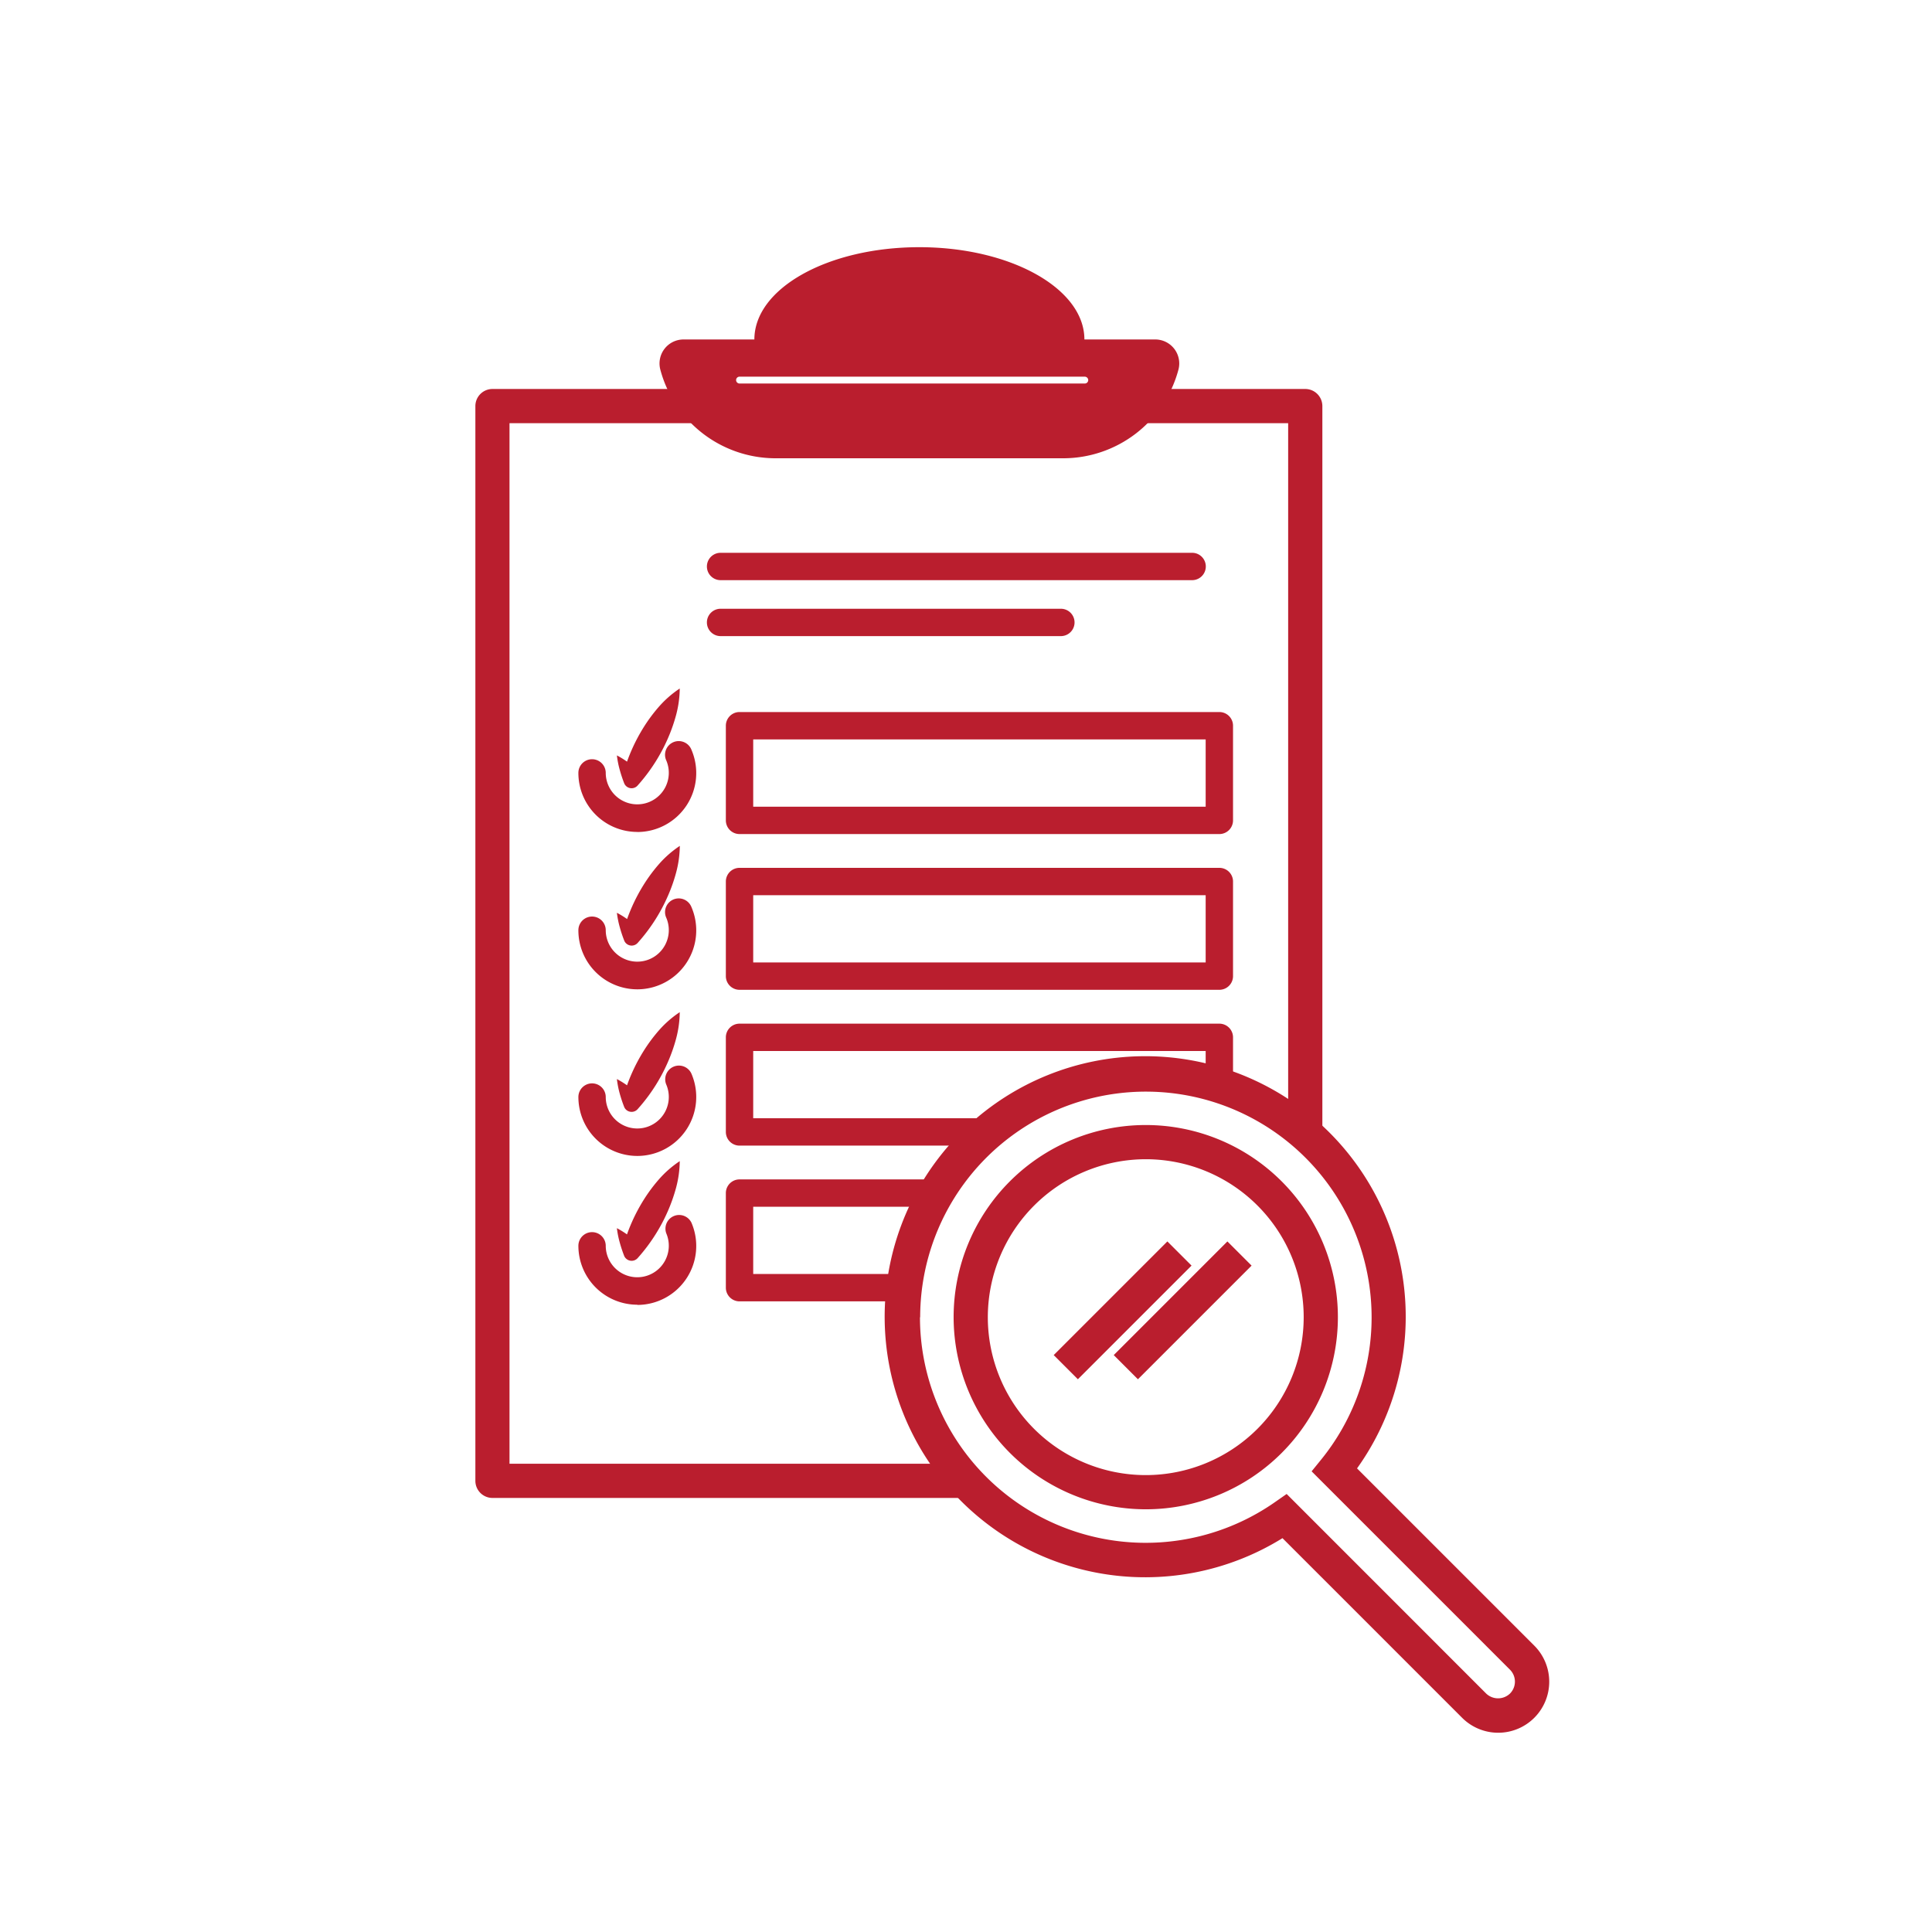
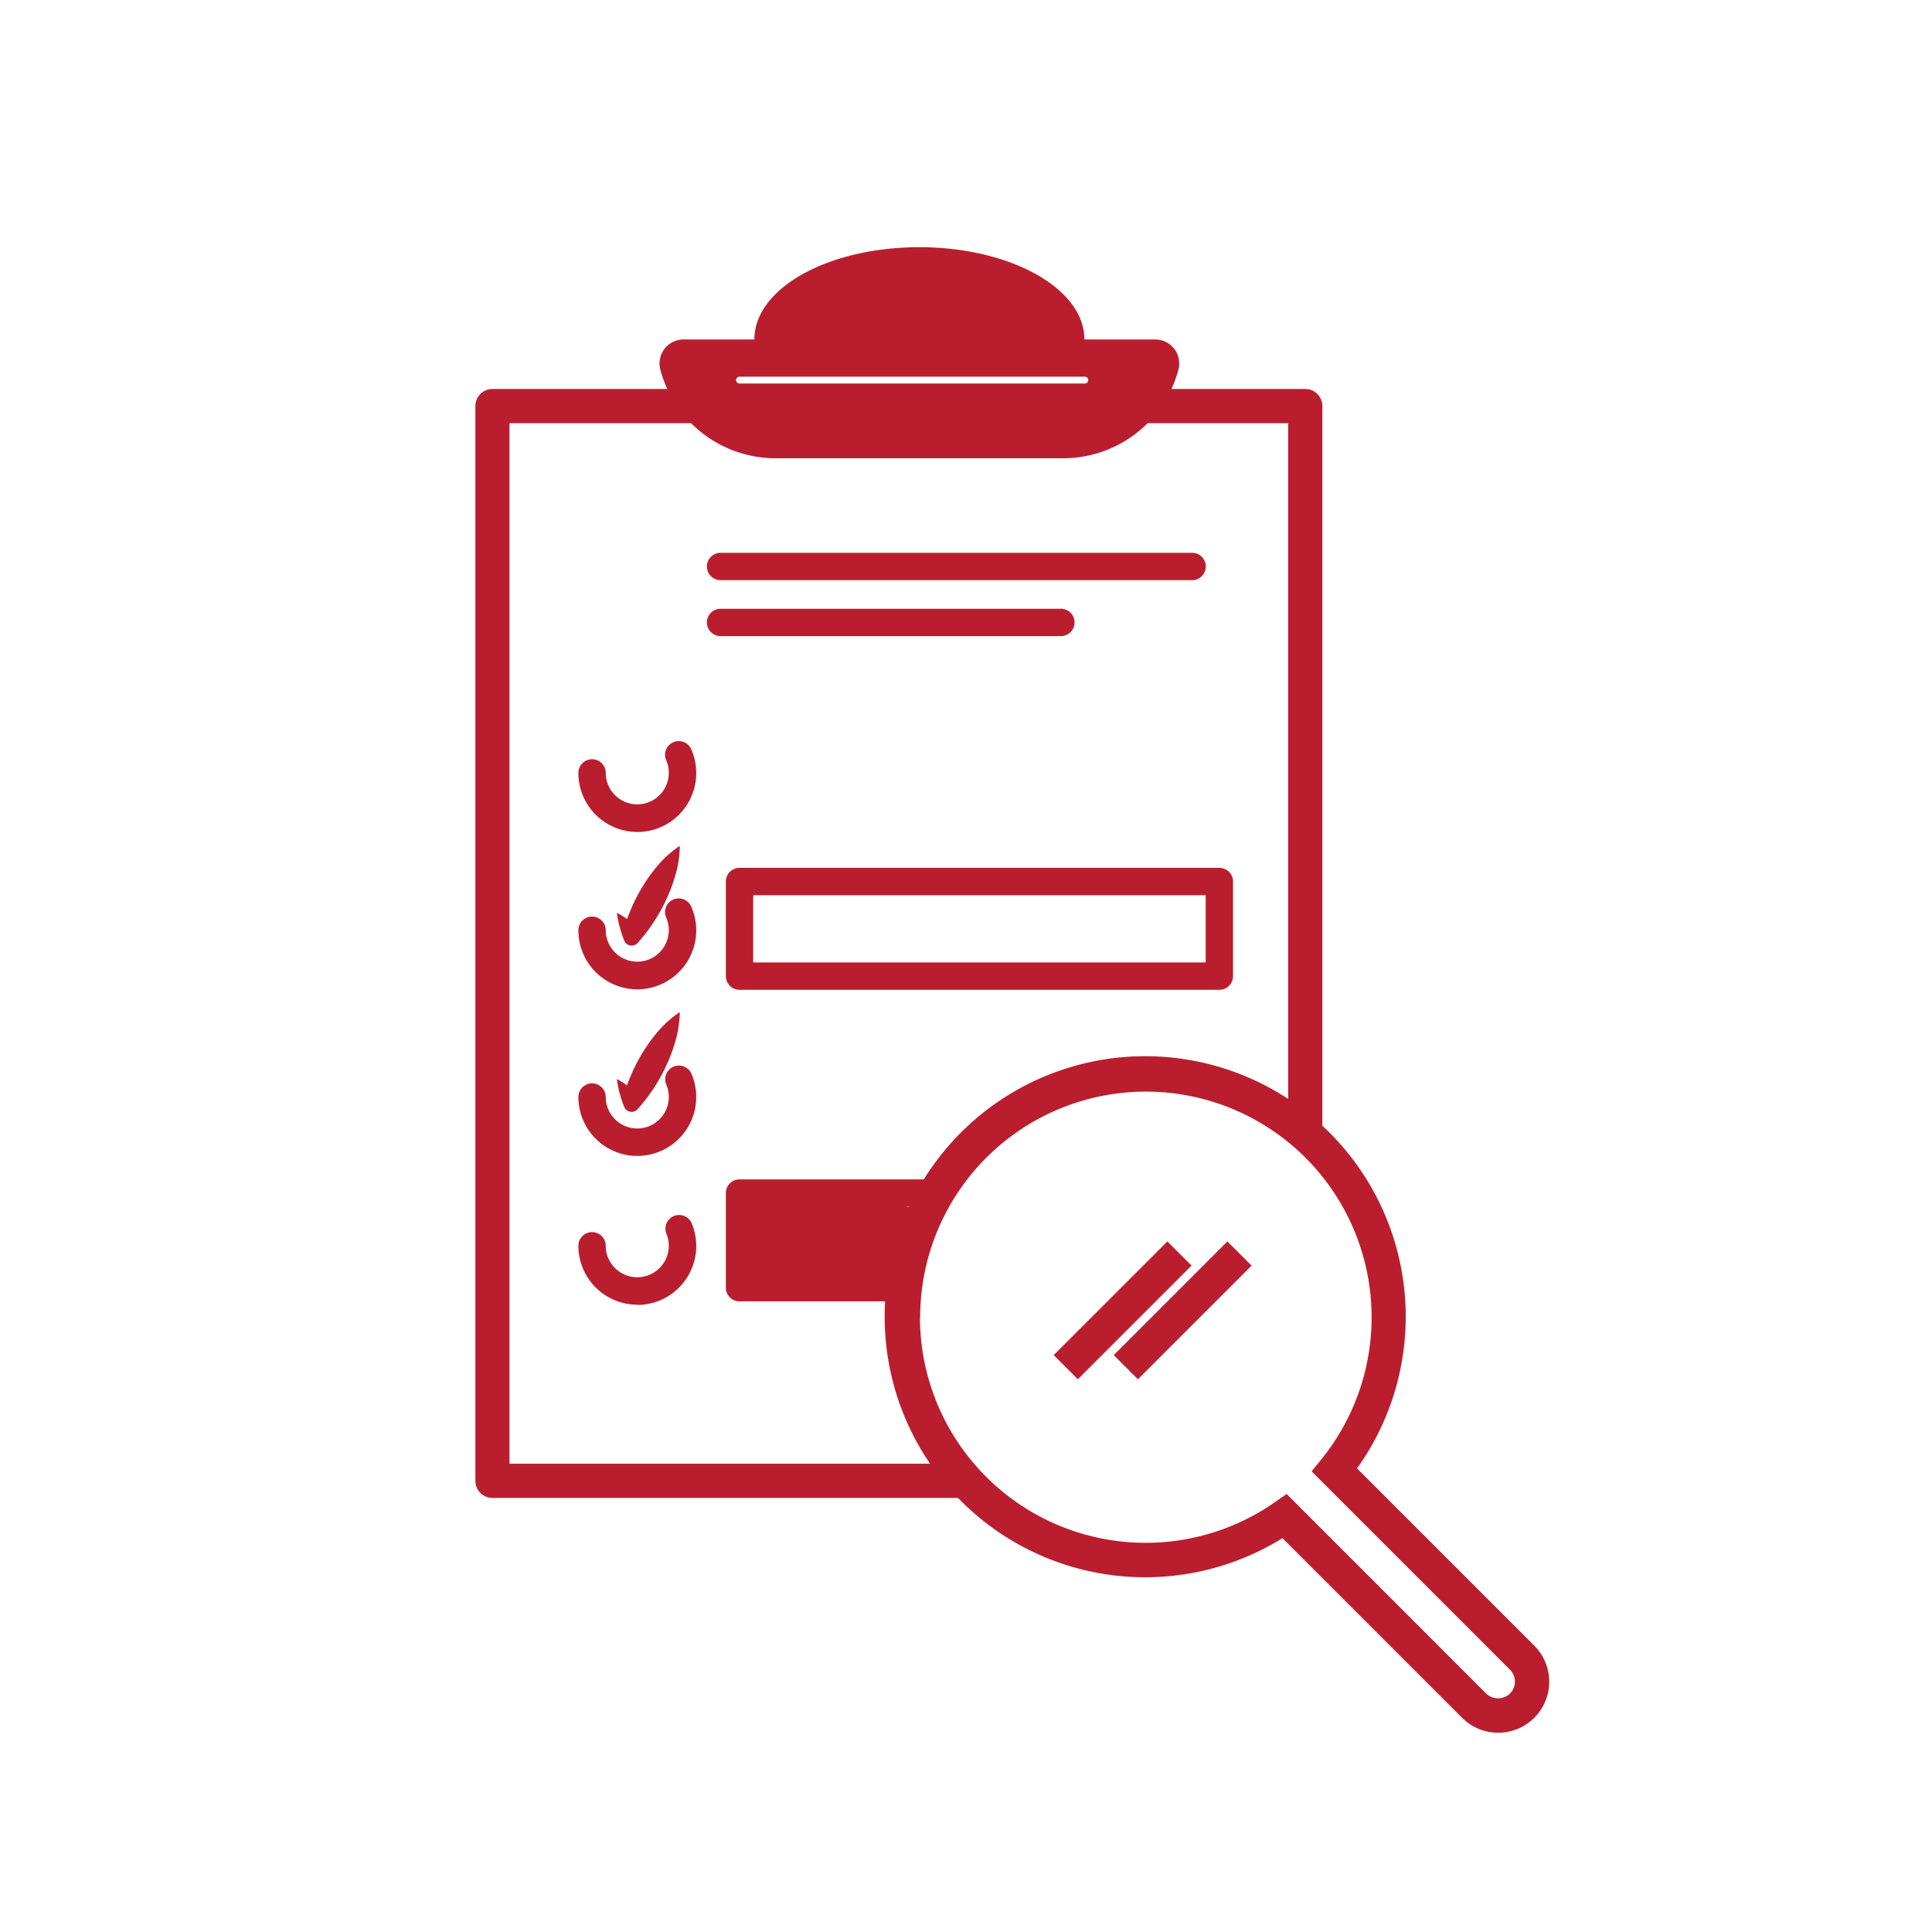
<svg xmlns="http://www.w3.org/2000/svg" viewBox="0 0 282.46 282.46">
  <defs>
    <style>.cls-1{fill:#ba1e2e;}</style>
  </defs>
  <title>iconos</title>
  <g id="Capa_1" data-name="Capa 1">
    <path class="cls-1" d="M140.54,219H72a2.5,2.5,0,0,1-2.5-2.5V59.37a2.5,2.5,0,0,1,2.5-2.5H190.83a2.5,2.5,0,0,1,2.5,2.5V165.49a2.5,2.5,0,0,1-5,0V61.87H74.49V214h66.05a2.5,2.5,0,0,1,0,5Z" />
    <path class="cls-1" d="M93.17,121.63A8.62,8.62,0,0,1,84.56,113a2,2,0,1,1,4,0,4.61,4.61,0,1,0,8.86-1.8,2,2,0,1,1,3.68-1.56,8.62,8.62,0,0,1-7.93,12Z" />
-     <path class="cls-1" d="M178.27,121.94H108.12a2,2,0,0,1-2-2V106.1a2,2,0,0,1,2-2h70.15a2,2,0,0,1,2,2v13.84A2,2,0,0,1,178.27,121.94Zm-68.15-4h66.15V108.1H110.12Z" />
    <path class="cls-1" d="M178.27,144.71H108.12a2,2,0,0,1-2-2V128.88a2,2,0,0,1,2-2h70.15a2,2,0,0,1,2,2v13.83A2,2,0,0,1,178.27,144.71Zm-68.15-4h66.15v-9.83H110.12Z" />
-     <path class="cls-1" d="M143.19,167.49H108.12a2,2,0,0,1-2-2V151.66a2,2,0,0,1,2-2h70.15a2,2,0,0,1,2,2v6.1a2,2,0,0,1-4,0v-4.1H110.12v9.83h33.07a2,2,0,0,1,0,4Z" />
-     <path class="cls-1" d="M132.34,190.26H108.12a2,2,0,0,1-2-2V174.43a2,2,0,0,1,2-2h28.53a2,2,0,1,1,0,4H110.12v9.83h22.22a2,2,0,1,1,0,4Z" />
-     <path class="cls-1" d="M90.19,110.44a12.88,12.88,0,0,1,1.8,1.15,18.3,18.3,0,0,1,1.56,1.31l-2.41.13a25.75,25.75,0,0,1,3-6.76,23.53,23.53,0,0,1,2.24-3,15.29,15.29,0,0,1,3-2.61,15.69,15.69,0,0,1-.54,3.9,24.47,24.47,0,0,1-1.25,3.52,25.72,25.72,0,0,1-3.94,6.27l-.41.47a1.17,1.17,0,0,1-2-.35,20,20,0,0,1-.64-1.94A13.7,13.7,0,0,1,90.19,110.44Z" />
+     <path class="cls-1" d="M132.34,190.26H108.12a2,2,0,0,1-2-2V174.43a2,2,0,0,1,2-2h28.53a2,2,0,1,1,0,4H110.12h22.22a2,2,0,1,1,0,4Z" />
    <path class="cls-1" d="M93.17,144.64A8.62,8.62,0,0,1,84.56,136a2,2,0,0,1,4,0,4.61,4.61,0,1,0,8.86-1.8,2,2,0,1,1,3.68-1.56,8.62,8.62,0,0,1-7.93,12Z" />
    <path class="cls-1" d="M90.19,133.45A12.88,12.88,0,0,1,92,134.6a18.39,18.39,0,0,1,1.56,1.32l-2.41.12a25.75,25.75,0,0,1,3-6.76,23.53,23.53,0,0,1,2.24-3,15.29,15.29,0,0,1,3-2.61,15.69,15.69,0,0,1-.54,3.9,23.64,23.64,0,0,1-1.25,3.52,25.53,25.53,0,0,1-3.94,6.27l-.41.47a1.18,1.18,0,0,1-1.67.13,1.12,1.12,0,0,1-.33-.48,19,19,0,0,1-.64-1.93A13.84,13.84,0,0,1,90.19,133.45Z" />
    <path class="cls-1" d="M93.17,169a8.62,8.62,0,0,1-8.61-8.61,2,2,0,0,1,4,0,4.61,4.61,0,1,0,8.86-1.8A2,2,0,1,1,101.1,157a8.62,8.62,0,0,1-7.93,12Z" />
    <path class="cls-1" d="M90.19,157.76a12.88,12.88,0,0,1,1.8,1.15,18.39,18.39,0,0,1,1.56,1.32l-2.41.12a25.75,25.75,0,0,1,3-6.76,23.53,23.53,0,0,1,2.24-3,15.29,15.29,0,0,1,3-2.61,15.69,15.69,0,0,1-.54,3.9,24.05,24.05,0,0,1-1.25,3.52,25.53,25.53,0,0,1-3.94,6.27l-.41.47a1.18,1.18,0,0,1-1.67.13,1.12,1.12,0,0,1-.33-.48,19,19,0,0,1-.64-1.93A13.84,13.84,0,0,1,90.19,157.76Z" />
    <path class="cls-1" d="M93.17,190.75a8.62,8.62,0,0,1-8.61-8.61,2,2,0,0,1,4,0,4.61,4.61,0,1,0,8.86-1.8,2,2,0,0,1,3.68-1.56,8.62,8.62,0,0,1-7.93,12Z" />
-     <path class="cls-1" d="M90.19,179.56a12.88,12.88,0,0,1,1.8,1.15A18.3,18.3,0,0,1,93.55,182l-2.41.13a25.75,25.75,0,0,1,3-6.76,23.53,23.53,0,0,1,2.24-3,15.29,15.29,0,0,1,3-2.61,15.69,15.69,0,0,1-.54,3.9,24.47,24.47,0,0,1-1.25,3.52,25.72,25.72,0,0,1-3.94,6.27l-.41.47a1.18,1.18,0,0,1-1.67.12,1.09,1.09,0,0,1-.33-.47,20,20,0,0,1-.64-1.94A13.7,13.7,0,0,1,90.19,179.56Z" />
    <path class="cls-1" d="M174.29,84.82H105.35a2,2,0,0,1,0-4h68.94a2,2,0,1,1,0,4Z" />
    <path class="cls-1" d="M155.1,93H105.35a2,2,0,0,1,0-4H155.1a2,2,0,0,1,0,4Z" />
-     <path class="cls-1" d="M139.42,192.57a28.09,28.09,0,1,1,28.09,28.09A28.12,28.12,0,0,1,139.42,192.57Zm5,0a23.09,23.09,0,1,0,23.09-23.09A23.12,23.12,0,0,0,144.42,192.57Z" />
    <path class="cls-1" d="M213.75,251.13,187.5,224.88a38.09,38.09,0,1,1,10.9-10.2l25.9,25.9a7.46,7.46,0,1,1-10.55,10.55ZM134.5,192.57a33,33,0,0,0,51.89,27.05l1.72-1.2,29.17,29.18a2.52,2.52,0,0,0,3.48,0,2.47,2.47,0,0,0,0-3.49l-29-29,1.42-1.75a33,33,0,1,0-58.65-20.76Z" />
    <rect class="cls-1" x="152.38" y="189.07" width="23.5" height="5" transform="translate(-87.39 172.17) rotate(-45)" />
    <rect class="cls-1" x="161.16" y="189.07" width="23.5" height="5" transform="translate(-84.82 178.38) rotate(-45)" />
    <path class="cls-1" d="M168.9,49.63H158.54c0-7.45-10.8-13.49-24.13-13.49s-24.12,6-24.12,13.49H99.92A3.51,3.51,0,0,0,96.53,54a17.44,17.44,0,0,0,16.87,13h42A17.45,17.45,0,0,0,172.3,54,3.51,3.51,0,0,0,168.9,49.63ZM158.6,59.87H108.12a.5.5,0,0,1,0-1H158.6a.5.5,0,0,1,0,1Zm0-3.8H108.12a.5.5,0,0,1-.5-.5.5.5,0,0,1,.5-.5H158.6a.51.51,0,0,1,.5.5A.5.5,0,0,1,158.6,56.07Z" />
  </g>
</svg>